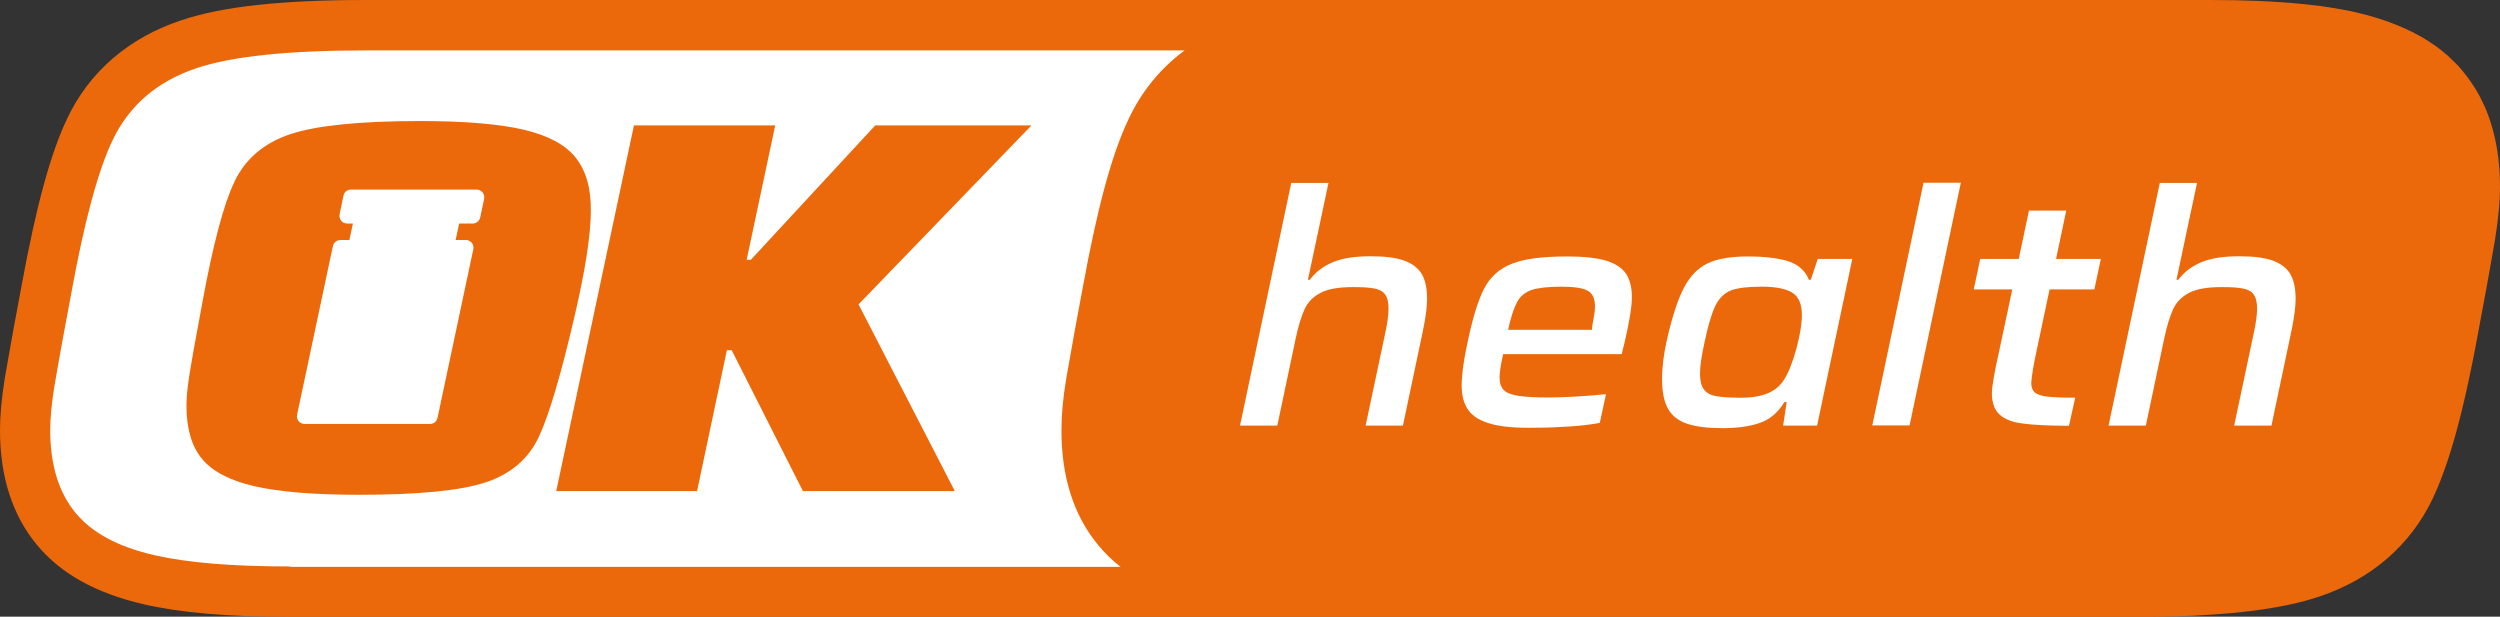
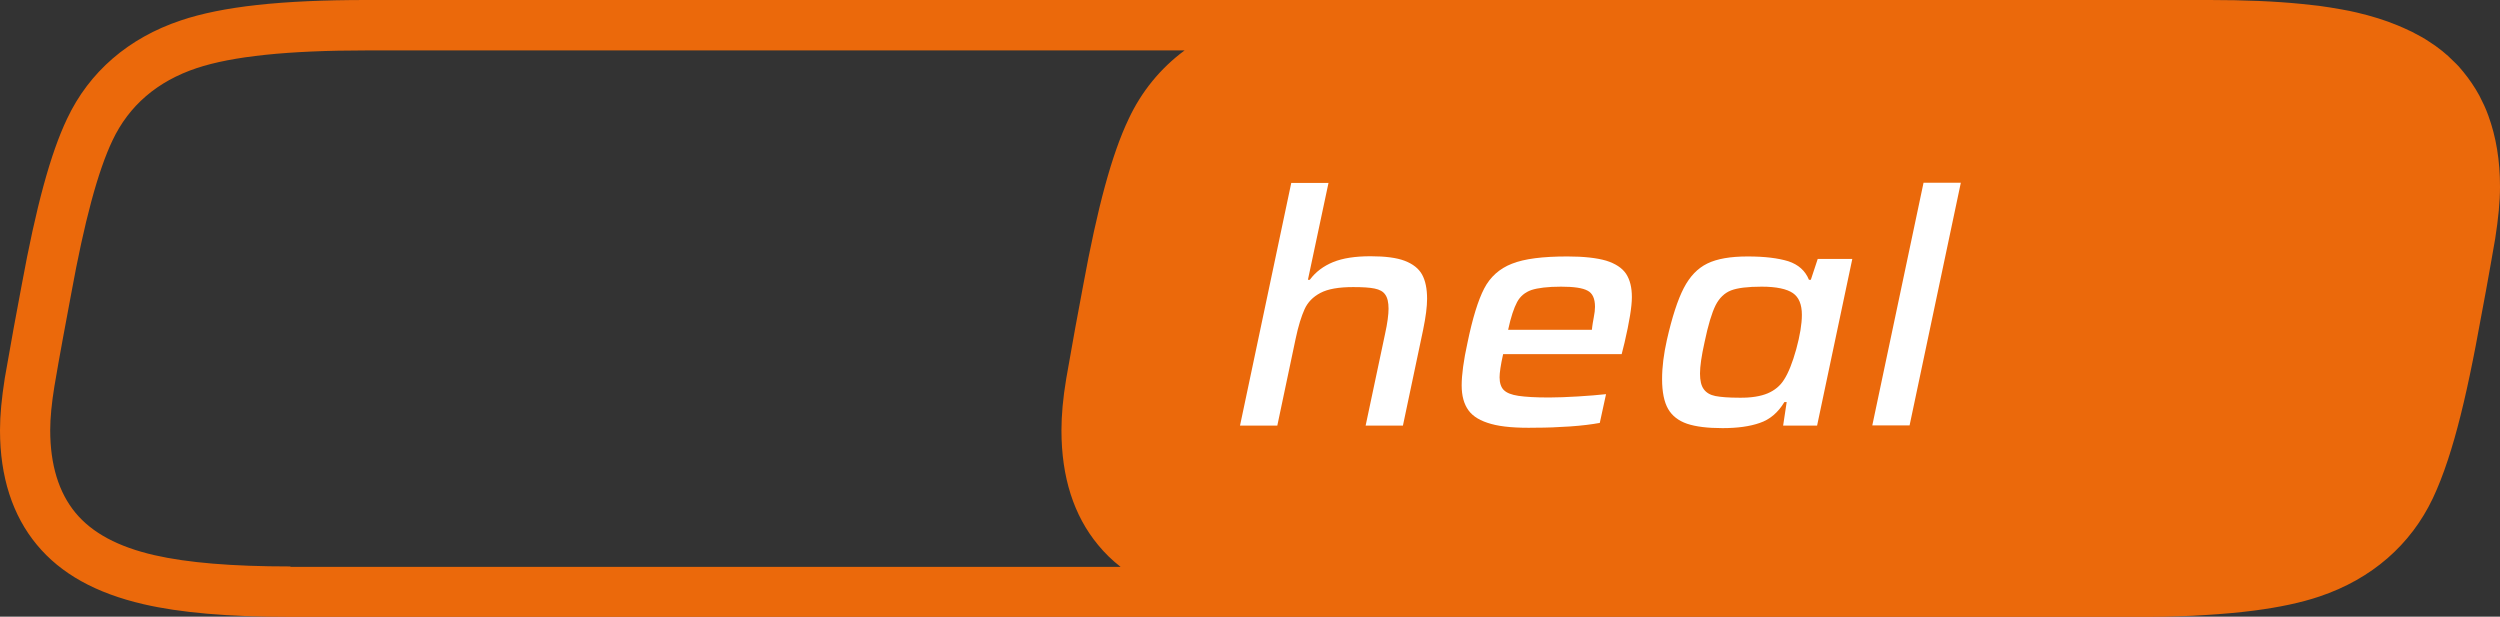
<svg xmlns="http://www.w3.org/2000/svg" version="1.1" id="Layer_1" x="0px" y="0px" viewBox="0 0 120 29.6" style="enable-background:new 0 0 120 29.6;" xml:space="preserve">
  <rect x="0" y="0" width="120" height="29.6" fill="#333333" stroke="none" />
  <style type="text/css">
	.st0{fill:#FFFFFF;}
	.st1{fill:#EB690B;}
</style>
  <g>
    <g>
-       <path class="st0" d="M118.82,8.95c0,0.64-0.07,1.4-0.21,2.29c-0.12,0.71-0.26,1.55-0.43,2.41l-0.38,2.05    c-0.08,0.42-0.15,0.82-0.23,1.21l-0.03,0.12c-0.38,1.9-0.76,3.43-1.17,4.65c-0.22,0.66-0.44,1.22-0.67,1.71    c-0.92,1.95-2.56,3.37-4.75,4.1c-0.82,0.28-1.78,0.48-2.95,0.63c-0.64,0.08-1.37,0.15-2.21,0.2c-0.46,0.03-0.87,0.05-1.28,0.06    c-0.4,0.01-0.84,0.03-1.39,0.03c-0.23,0-0.46,0-0.7,0H13.94c-2.9,0-5.12-0.19-6.79-0.58c-2.03-0.47-3.49-1.27-4.47-2.45    c-0.99-1.2-1.5-2.79-1.5-4.75c0-0.66,0.07-1.41,0.22-2.29c0.15-0.89,0.29-1.66,0.43-2.41L2.2,13.9c0.67-3.66,1.34-6.11,2.09-7.7    C5.21,4.25,6.86,2.83,9.06,2.1c1.86-0.62,4.57-0.91,8.53-0.91h88.46c1.6,0,3.05,0.06,4.3,0.18c0.28,0.03,0.54,0.06,0.8,0.09    c0.35,0.05,0.69,0.1,1,0.15c0.23,0.04,0.47,0.09,0.69,0.14c0.66,0.15,1.25,0.34,1.8,0.56c0.19,0.08,0.36,0.15,0.49,0.22    c0.07,0.03,0.13,0.07,0.19,0.1c0,0,0.02,0.01,0.03,0.01c0.21,0.11,0.4,0.22,0.58,0.34c0.01,0,0.01,0.01,0.02,0.02    c0.37,0.23,0.69,0.49,0.98,0.79c0.01,0.01,0.02,0.02,0.03,0.03c0.06,0.06,0.13,0.12,0.18,0.18c0.06,0.08,0.13,0.15,0.18,0.21    c0.12,0.14,0.23,0.29,0.34,0.45c0.11,0.17,0.21,0.33,0.3,0.5c0.14,0.26,0.26,0.52,0.36,0.81C118.65,6.83,118.82,7.83,118.82,8.95z    " />
-     </g>
+       </g>
    <path class="st1" d="M119.44,5.55c-0.12-0.34-0.27-0.65-0.43-0.96c-0.11-0.2-0.23-0.4-0.36-0.59c-0.13-0.19-0.26-0.37-0.41-0.55   c-0.07-0.09-0.14-0.17-0.22-0.26c-0.08-0.08-0.16-0.17-0.24-0.24c-0.35-0.36-0.74-0.67-1.18-0.95c-0.22-0.15-0.45-0.28-0.71-0.41   c-0.07-0.04-0.14-0.08-0.22-0.11c-0.19-0.09-0.38-0.18-0.58-0.26c-0.6-0.25-1.25-0.45-1.97-0.62c-0.23-0.06-0.48-0.1-0.74-0.15   c-0.34-0.06-0.69-0.12-1.07-0.17c-0.26-0.03-0.54-0.06-0.82-0.09C109.2,0.06,107.72,0,106.06,0H17.59c-4.09,0-6.92,0.31-8.91,0.98   C6.17,1.82,4.28,3.45,3.22,5.7c-0.8,1.68-1.49,4.23-2.18,7.99l-0.38,2.04c-0.15,0.82-0.29,1.62-0.43,2.42   C0.08,19.11,0,19.92,0,20.65c0,2.24,0.6,4.09,1.77,5.5C2.92,27.54,4.6,28.47,6.88,29c1.76,0.41,4.07,0.61,7.06,0.61h88.47   c0.26,0,0.5,0,0.75,0c0.49,0,0.96-0.01,1.41-0.03c0.45-0.01,0.88-0.03,1.31-0.06c0.83-0.05,1.6-0.12,2.3-0.21   c1.23-0.16,2.27-0.38,3.16-0.68c2.5-0.84,4.38-2.48,5.44-4.72c0.25-0.53,0.49-1.14,0.72-1.84c0.42-1.27,0.81-2.84,1.2-4.79   c0.09-0.43,0.17-0.88,0.26-1.36l0.38-2.04c0.15-0.82,0.29-1.63,0.43-2.43c0.15-0.96,0.23-1.77,0.23-2.49   C120,7.69,119.81,6.56,119.44,5.55z M13.94,27.19c-2.81,0-4.94-0.18-6.52-0.54c-1.75-0.4-3-1.07-3.8-2.04   c-0.8-0.97-1.21-2.3-1.21-3.96c0-0.59,0.07-1.3,0.2-2.1c0.13-0.77,0.27-1.56,0.42-2.37l0.38-2.04C4.05,10.62,4.7,8.21,5.4,6.74   C6.19,5.07,7.55,3.9,9.44,3.27c1.71-0.57,4.38-0.85,8.15-0.85h39.27c-1.16,0.86-2.07,1.97-2.69,3.3c-0.8,1.68-1.49,4.22-2.18,7.99   l-0.38,2.04c-0.15,0.82-0.29,1.62-0.43,2.42c-0.16,0.95-0.23,1.77-0.23,2.49c0,2.24,0.59,4.09,1.76,5.5   c0.32,0.39,0.68,0.74,1.08,1.05H13.94z" />
    <g>
-       <path class="st1" d="M27.62,7.55c-0.49-0.61-1.32-1.05-2.5-1.33c-1.17-0.27-2.82-0.41-4.95-0.41c-2.89,0-4.97,0.21-6.24,0.63    c-1.27,0.43-2.16,1.19-2.68,2.29c-0.52,1.09-1.02,3-1.52,5.7l-0.3,1.63c-0.12,0.64-0.23,1.27-0.33,1.88    c-0.1,0.61-0.15,1.12-0.15,1.53c0,1.1,0.25,1.96,0.75,2.56c0.5,0.6,1.34,1.04,2.52,1.31c1.18,0.27,2.85,0.41,5.01,0.41    c2.86,0,4.89-0.2,6.09-0.6c1.2-0.4,2.04-1.12,2.54-2.17c0.49-1.04,1.07-3,1.73-5.85c0.51-2.19,0.77-3.87,0.77-5.03    C28.37,9.02,28.12,8.17,27.62,7.55z M23.05,10.44c-0.04,0.17-0.19,0.29-0.36,0.29h-0.65l-0.17,0.79h0.49    c0.23,0,0.41,0.21,0.36,0.44L21,20.06c-0.04,0.17-0.18,0.29-0.36,0.29h-6.02c-0.23,0-0.41-0.21-0.36-0.44l1.72-8.1    c0.04-0.17,0.18-0.29,0.36-0.29h0.43l0.17-0.79h-0.28c-0.23,0-0.4-0.21-0.36-0.44l0.19-0.91c0.04-0.17,0.18-0.28,0.36-0.28h6.03    c0.23,0,0.4,0.21,0.36,0.44L23.05,10.44z" />
-       <path class="st1" d="M49.51,6.02h-7.5l-5.97,6.45h-0.2l1.37-6.45h-6.78L26.7,23.57h6.76l1.43-6.76h0.23l3.42,6.76h7.29l-4.62-8.96    L49.51,6.02z" />
-     </g>
+       </g>
    <g>
      <path class="st0" d="M63.77,8.77l-0.99,4.66h0.09c0.28-0.38,0.66-0.66,1.12-0.85c0.47-0.19,1.06-0.28,1.8-0.28    c0.7,0,1.25,0.07,1.64,0.22c0.39,0.15,0.67,0.37,0.83,0.66c0.16,0.29,0.24,0.68,0.24,1.16c0,0.37-0.06,0.86-0.19,1.49l-0.97,4.6    h-1.79l0.93-4.39c0.12-0.54,0.17-0.95,0.17-1.22c0-0.3-0.05-0.53-0.16-0.68c-0.1-0.15-0.27-0.24-0.51-0.29    c-0.24-0.05-0.58-0.07-1.03-0.07c-0.69,0-1.21,0.09-1.57,0.28c-0.36,0.19-0.61,0.45-0.76,0.78c-0.15,0.33-0.3,0.8-0.43,1.42    l-0.88,4.17h-1.79l2.46-11.65H63.77z" />
      <path class="st0" d="M71.58,20.35c-0.51-0.14-0.87-0.35-1.09-0.65c-0.22-0.3-0.33-0.7-0.33-1.2c0-0.5,0.09-1.19,0.28-2.05    c0.24-1.17,0.51-2.04,0.8-2.6c0.29-0.56,0.74-0.96,1.33-1.19c0.6-0.24,1.48-0.35,2.67-0.35c0.78,0,1.4,0.07,1.85,0.2    c0.45,0.14,0.77,0.35,0.96,0.63c0.19,0.29,0.28,0.66,0.28,1.12c0,0.46-0.12,1.19-0.35,2.18l-0.14,0.56h-5.69    c-0.12,0.53-0.17,0.9-0.17,1.11c0,0.27,0.07,0.48,0.2,0.61c0.14,0.14,0.37,0.23,0.7,0.28c0.33,0.05,0.82,0.08,1.48,0.08    c0.4,0,0.86-0.02,1.38-0.05c0.52-0.03,0.97-0.07,1.35-0.11l-0.3,1.38c-0.38,0.07-0.85,0.13-1.43,0.17    c-0.58,0.04-1.13,0.06-1.65,0.06C72.79,20.55,72.08,20.49,71.58,20.35z M76.43,15.66c0.01-0.07,0.03-0.21,0.07-0.42    c0.04-0.2,0.06-0.37,0.06-0.51c0-0.4-0.12-0.66-0.36-0.78c-0.24-0.13-0.66-0.19-1.27-0.19c-0.64,0-1.11,0.06-1.42,0.16    c-0.31,0.11-0.54,0.3-0.69,0.58c-0.15,0.28-0.3,0.72-0.43,1.33h4.02L76.43,15.66z" />
      <path class="st0" d="M80.98,20.34c-0.41-0.14-0.72-0.38-0.91-0.71c-0.19-0.33-0.29-0.81-0.29-1.43c0-0.59,0.08-1.21,0.23-1.88    c0.25-1.1,0.52-1.93,0.81-2.49c0.29-0.56,0.66-0.95,1.13-1.18c0.47-0.23,1.11-0.34,1.94-0.34c0.82,0,1.46,0.08,1.95,0.23    c0.48,0.16,0.81,0.45,0.99,0.89h0.09l0.33-1h1.66l-1.69,8h-1.63l0.17-1.13h-0.11c-0.3,0.5-0.7,0.84-1.18,1    c-0.48,0.17-1.08,0.25-1.79,0.25C81.96,20.55,81.4,20.48,80.98,20.34z M84.85,18.88c0.33-0.14,0.6-0.36,0.78-0.65    c0.21-0.32,0.41-0.82,0.59-1.47c0.18-0.66,0.27-1.21,0.27-1.65c0-0.49-0.14-0.84-0.43-1.04c-0.29-0.2-0.79-0.31-1.5-0.31    c-0.67,0-1.16,0.06-1.47,0.18c-0.31,0.12-0.56,0.36-0.74,0.71c-0.18,0.36-0.36,0.95-0.53,1.77c-0.15,0.67-0.22,1.17-0.22,1.51    c0,0.34,0.06,0.59,0.18,0.75c0.12,0.17,0.31,0.28,0.56,0.33c0.26,0.05,0.64,0.08,1.14,0.08C84.06,19.1,84.52,19.02,84.85,18.88z" />
      <path class="st0" d="M92.33,8.77h1.79l-2.46,11.65h-1.79L92.33,8.77z" />
-       <path class="st0" d="M97.1,20.33c-0.49-0.06-0.86-0.2-1.11-0.42s-0.38-0.57-0.38-1.05c0-0.14,0.03-0.38,0.09-0.73    c0.06-0.35,0.12-0.65,0.18-0.9l0.71-3.34h-1.85l0.31-1.46h1.85l0.49-2.32h1.79l-0.49,2.32h2.15l-0.31,1.46h-2.15l-0.63,2.98    c-0.15,0.69-0.23,1.19-0.25,1.51c0,0.21,0.06,0.36,0.17,0.46c0.12,0.1,0.32,0.16,0.6,0.2c0.29,0.03,0.73,0.05,1.34,0.05l-0.3,1.35    C98.32,20.43,97.59,20.4,97.1,20.33z" />
-       <path class="st0" d="M105.46,8.77l-0.99,4.66h0.09c0.28-0.38,0.66-0.66,1.12-0.85c0.47-0.19,1.06-0.28,1.8-0.28    c0.7,0,1.25,0.07,1.64,0.22c0.39,0.15,0.67,0.37,0.83,0.66c0.16,0.29,0.24,0.68,0.24,1.16c0,0.37-0.06,0.86-0.19,1.49l-0.97,4.6    h-1.79l0.93-4.39c0.12-0.54,0.17-0.95,0.17-1.22c0-0.3-0.05-0.53-0.16-0.68c-0.1-0.15-0.27-0.24-0.51-0.29    c-0.24-0.05-0.58-0.07-1.03-0.07c-0.69,0-1.21,0.09-1.57,0.28c-0.36,0.19-0.61,0.45-0.76,0.78c-0.15,0.33-0.3,0.8-0.43,1.42    l-0.88,4.17h-1.79l2.46-11.65H105.46z" />
    </g>
  </g>
</svg>